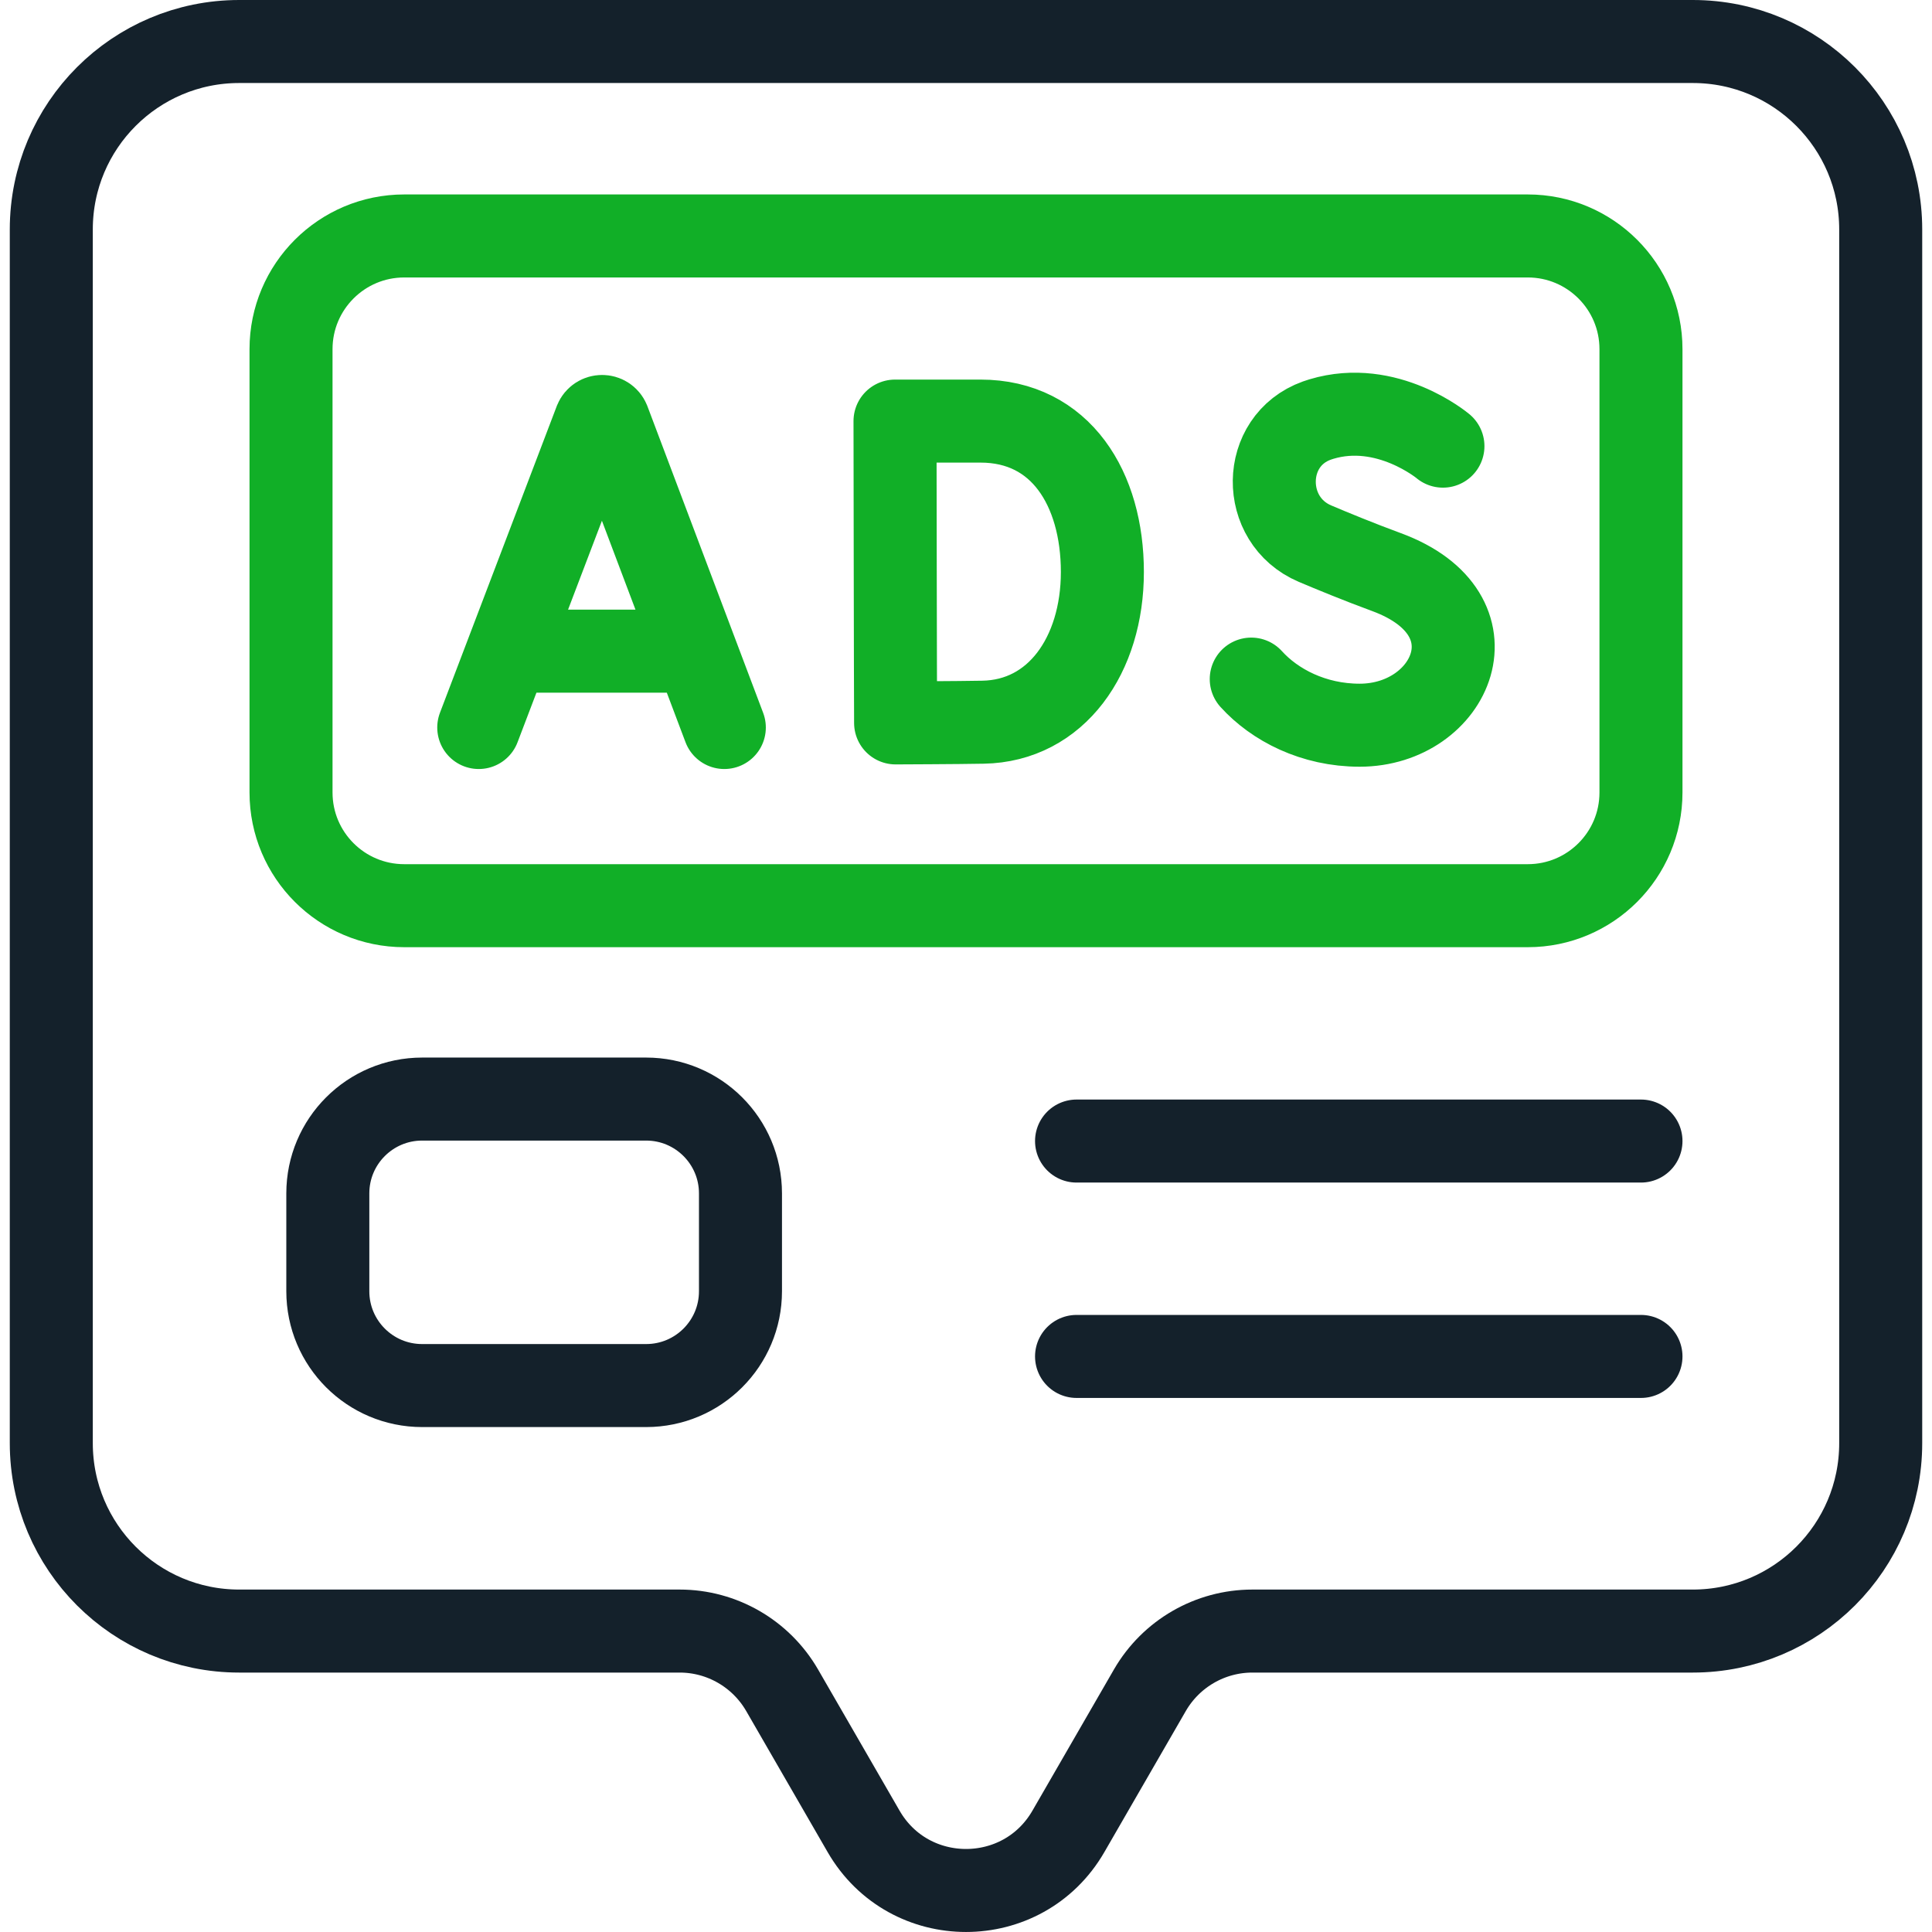
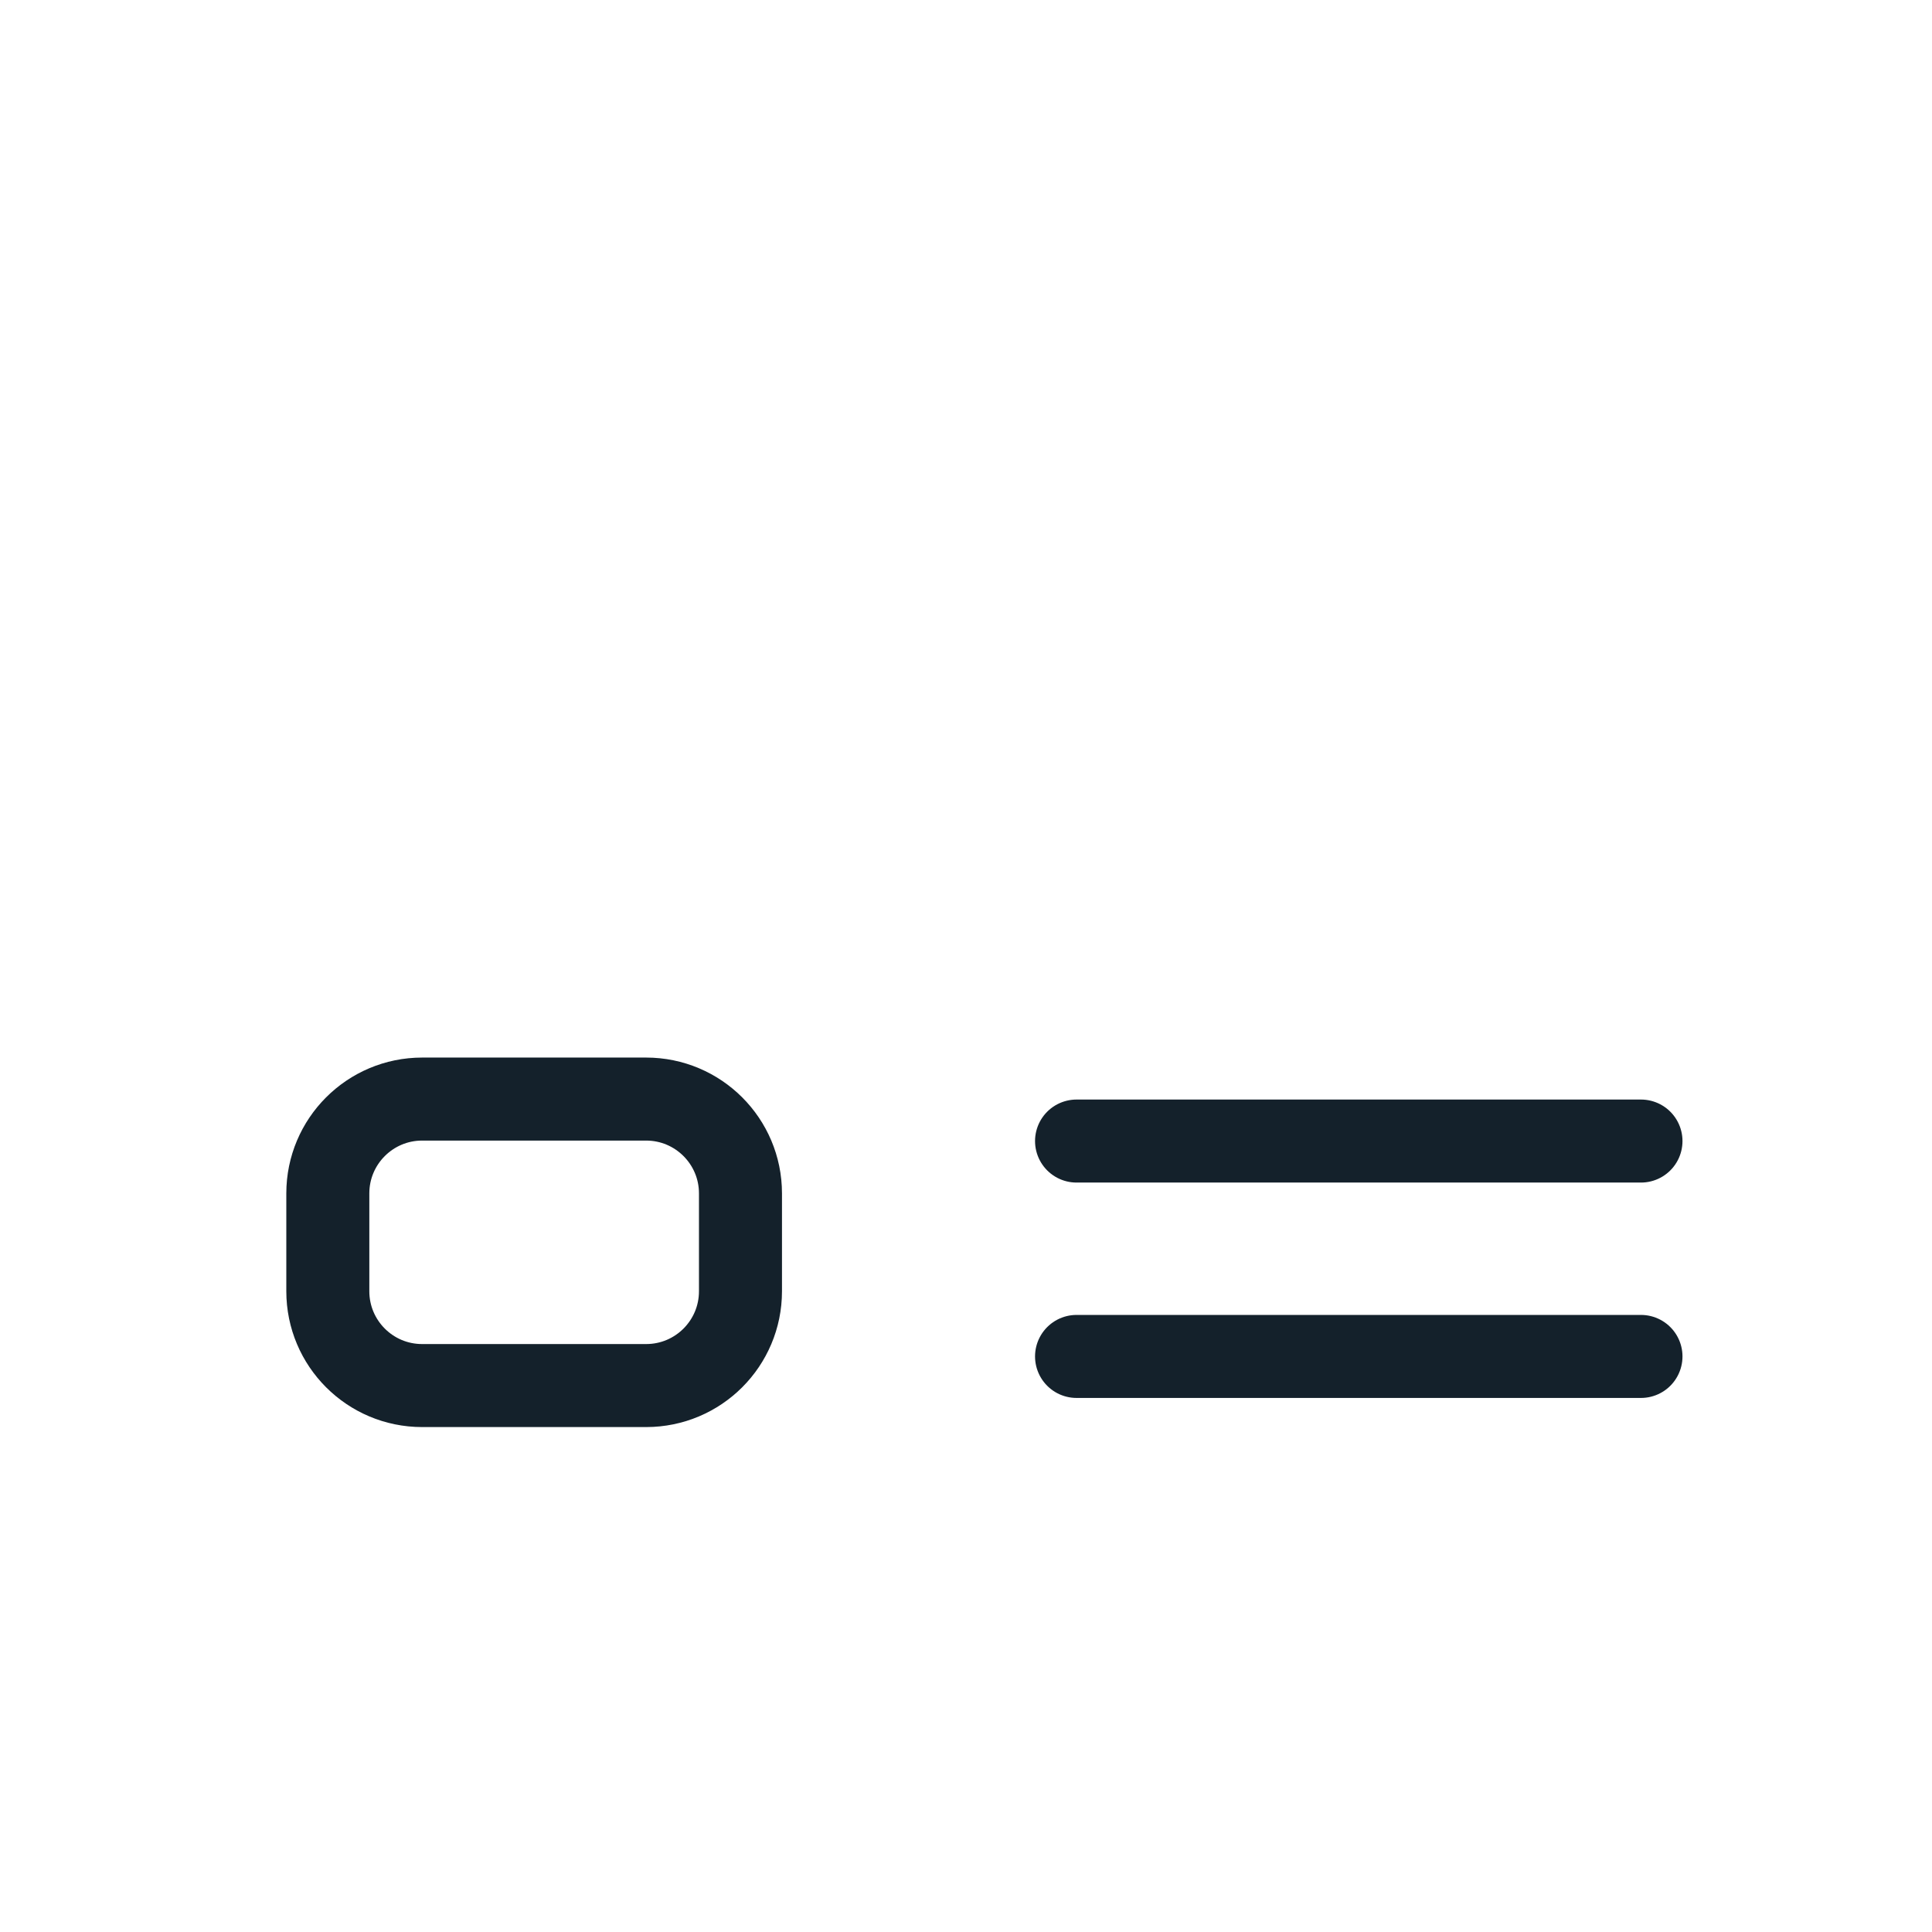
<svg xmlns="http://www.w3.org/2000/svg" width="128px" height="128px" viewBox="0 0 128 128">
  <g id="surface1">
    <path style="fill:none;stroke-width:22;stroke-linecap:round;stroke-linejoin:round;stroke:rgb(7.843%,12.941%,16.863%);stroke-opacity:1;stroke-miterlimit:10;" d="M 171.234 367.188 L 111.875 367.188 C 98.062 367.188 86.875 356 86.875 342.188 L 86.875 316.266 C 86.875 302.469 98.062 291.266 111.875 291.266 L 171.234 291.266 C 185.047 291.266 196.234 302.469 196.234 316.266 L 196.234 342.188 C 196.234 356 185.047 367.188 171.234 367.188 Z M 171.234 367.188 " transform="matrix(0.25,0,0,0.25,0,0)" />
-     <path style="fill:none;stroke-width:22;stroke-linecap:round;stroke-linejoin:round;stroke:rgb(7.843%,12.941%,16.863%);stroke-opacity:1;stroke-miterlimit:10;" d="M 448.609 11 L 63.391 11 C 35.891 11 13.594 33.297 13.594 60.797 L 13.594 382.453 C 13.594 409.969 35.891 432.25 63.391 432.25 L 180.125 432.25 C 191.312 432.25 201.656 438.234 207.266 447.922 L 228.859 485.328 C 240.922 506.219 271.078 506.219 283.141 485.328 L 304.734 447.922 C 310.344 438.234 320.688 432.25 331.891 432.25 L 448.609 432.25 C 476.109 432.25 498.406 409.969 498.406 382.453 L 498.406 60.797 C 498.406 33.297 476.109 11 448.609 11 Z M 448.609 11 " transform="matrix(0.25,0,0,0.25,0,0)" />
-     <path style="fill:none;stroke-width:22;stroke-linecap:round;stroke-linejoin:round;stroke:rgb(6.667%,68.627%,15.294%);stroke-opacity:1;stroke-miterlimit:10;" d="M 126.875 192.797 L 157.828 111.531 C 158.469 109.984 160.656 109.984 161.281 111.531 L 191.953 192.797 M 136.531 172.562 L 182.453 172.562 M 292.141 151.578 C 292.141 173.625 279.906 191.062 260.5 191.391 C 254.047 191.516 237.344 191.578 237.344 191.578 C 237.344 191.578 237.25 162.609 237.25 151.5 C 237.25 142.391 237.188 111.688 237.188 111.594 L 259.844 111.594 C 281.125 111.594 292.141 129.547 292.141 151.578 Z M 382.391 118.234 C 382.391 118.234 367.609 105.812 350.172 111.062 C 349.766 111.188 349.375 111.312 348.984 111.453 C 334.109 116.781 333.938 137.875 348.469 144.062 C 352.969 145.969 360 148.875 367.469 151.625 C 397.828 162.828 384.75 192.188 360.312 192.188 C 348.078 192.188 337.812 186.828 331.594 179.969 " transform="matrix(0.25,0,0,0.25,0,0)" />
-     <path style="fill:none;stroke-width:22;stroke-linecap:round;stroke-linejoin:round;stroke:rgb(6.667%,68.627%,15.294%);stroke-opacity:1;stroke-miterlimit:10;" d="M 404.875 240.016 L 107.125 240.016 C 90.562 240.016 77.125 226.594 77.125 210.016 L 77.125 92.531 C 77.125 75.969 90.562 62.531 107.125 62.531 L 404.875 62.531 C 421.438 62.531 434.875 75.969 434.875 92.531 L 434.875 210.016 C 434.875 226.594 421.438 240.016 404.875 240.016 Z M 404.875 240.016 " transform="matrix(0.25,0,0,0.25,0,0)" />
    <path style="fill:none;stroke-width:22;stroke-linecap:round;stroke-linejoin:round;stroke:rgb(7.843%,12.941%,16.863%);stroke-opacity:1;stroke-miterlimit:10;" d="M 285.297 302.391 L 434.875 302.391 M 285.297 359.469 L 434.875 359.469 " transform="matrix(0.25,0,0,0.25,0,0)" />
  </g>
</svg>